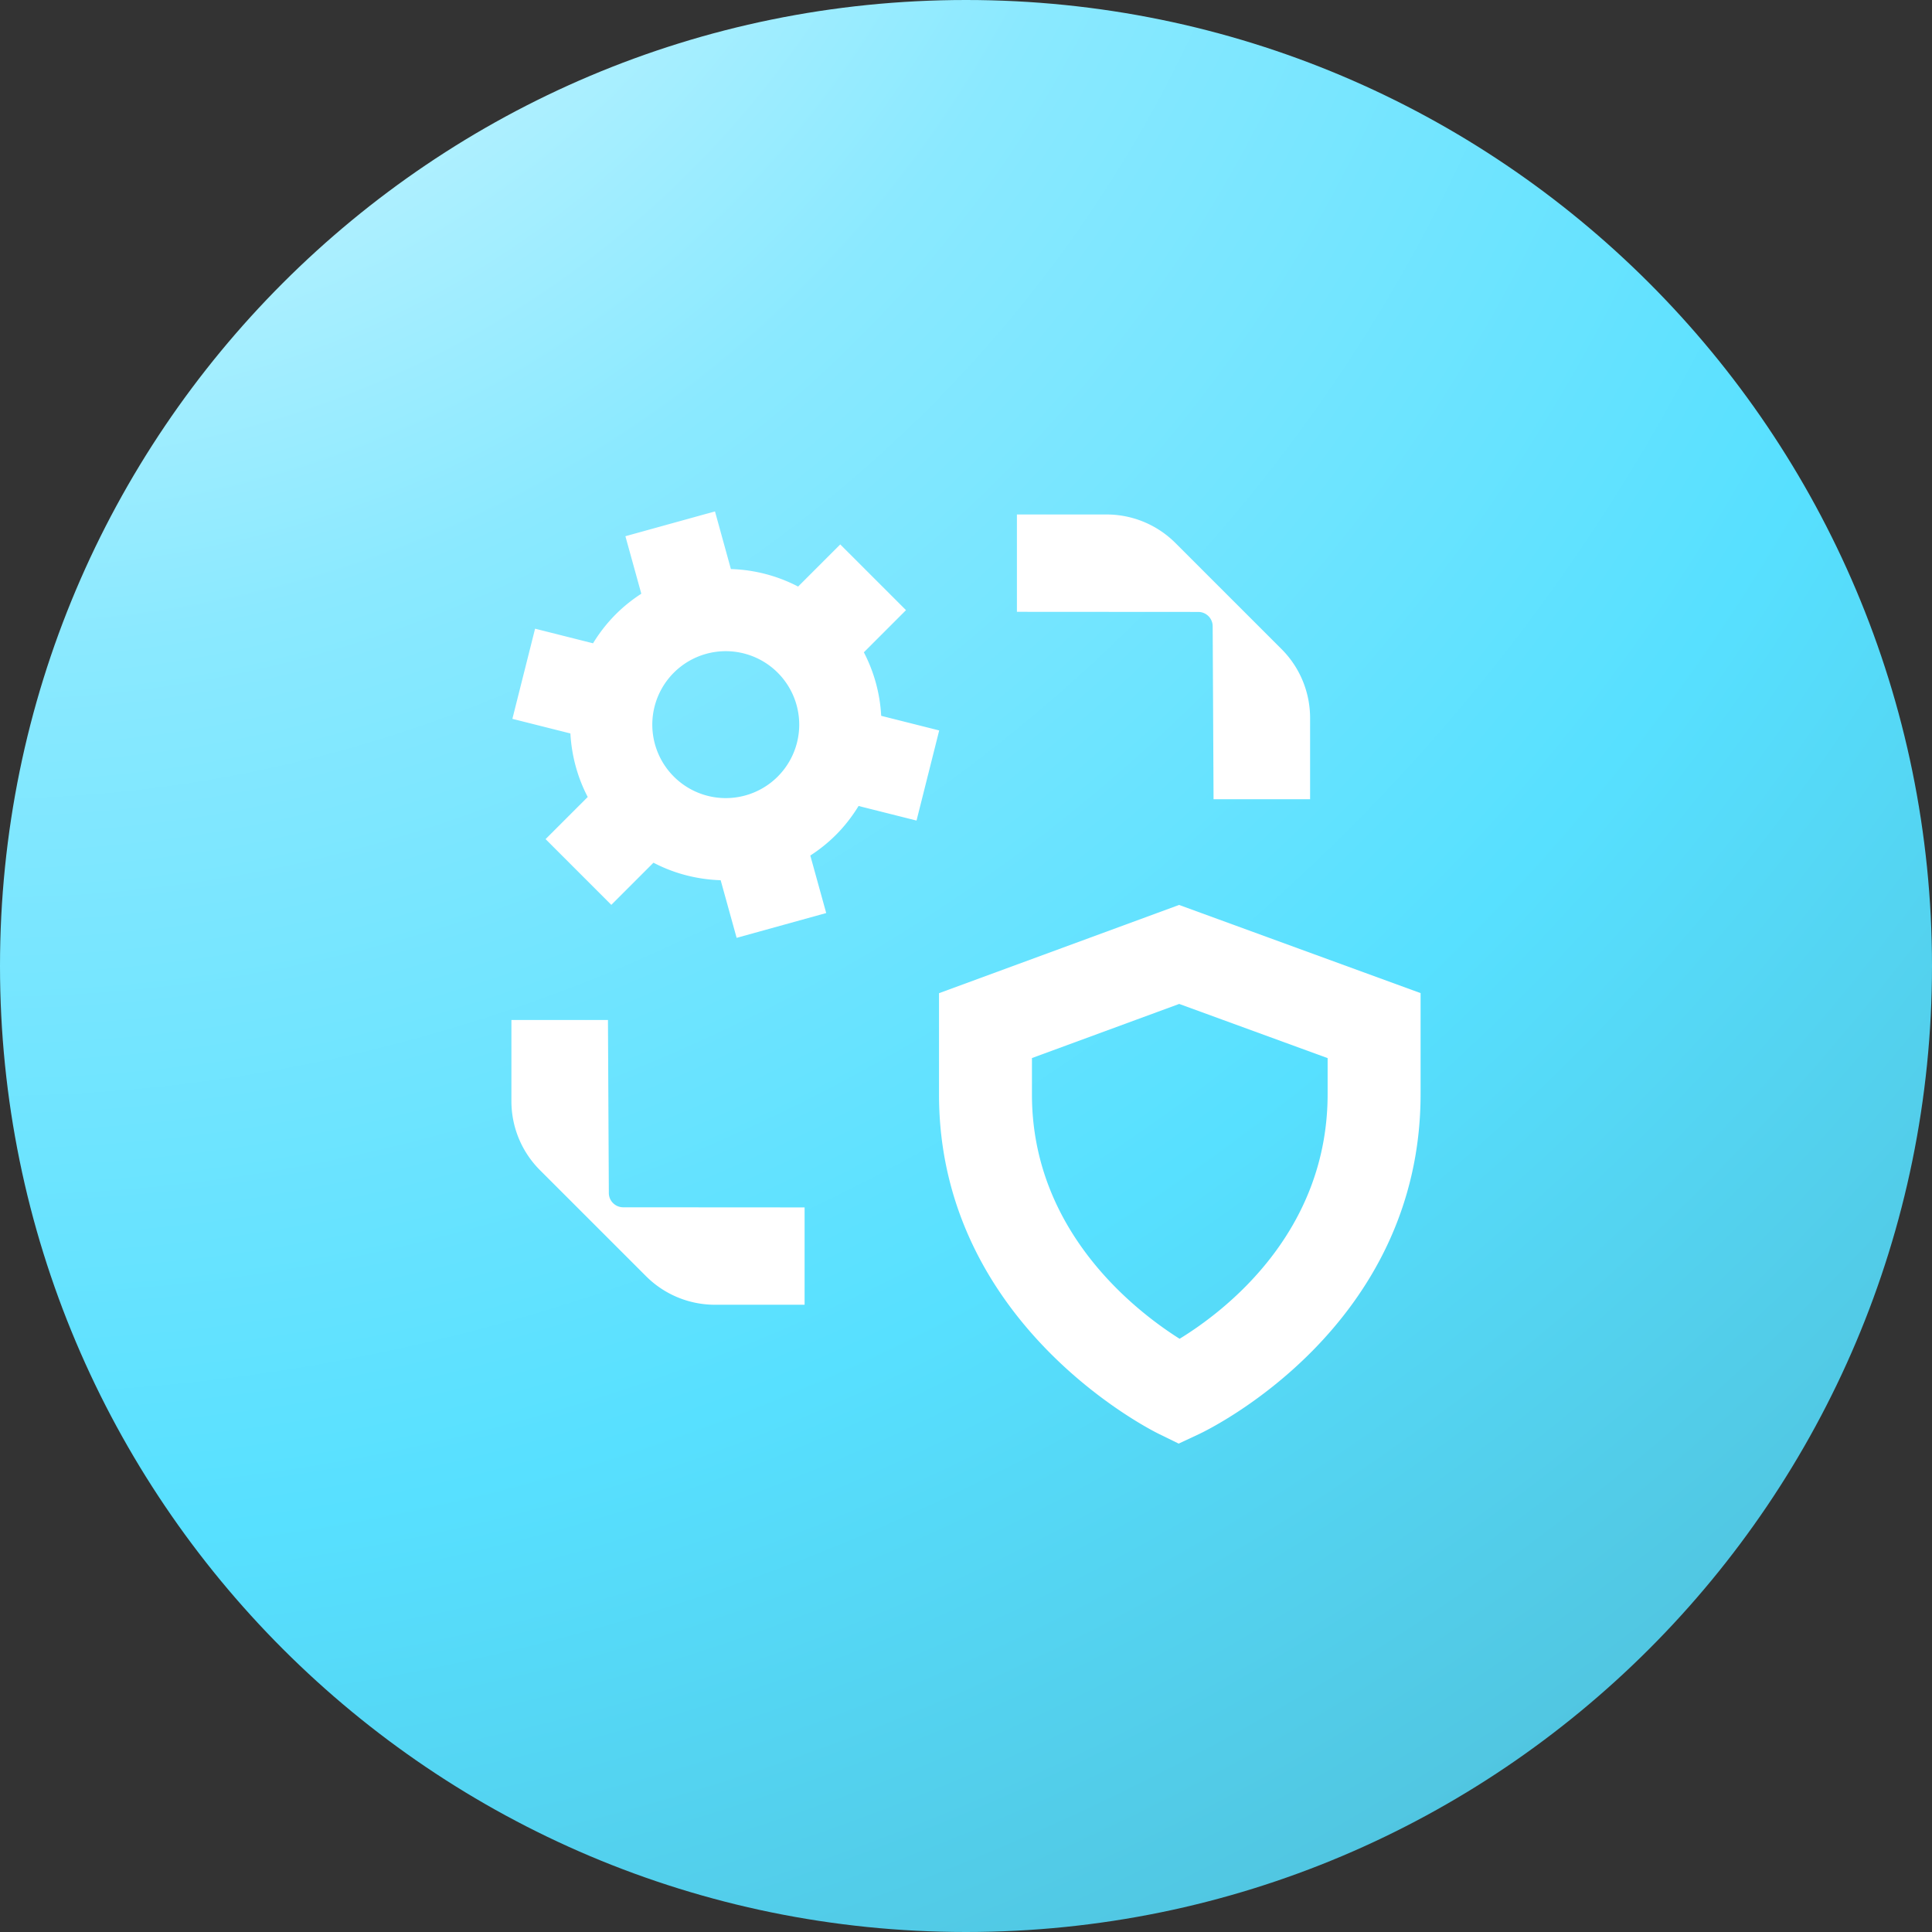
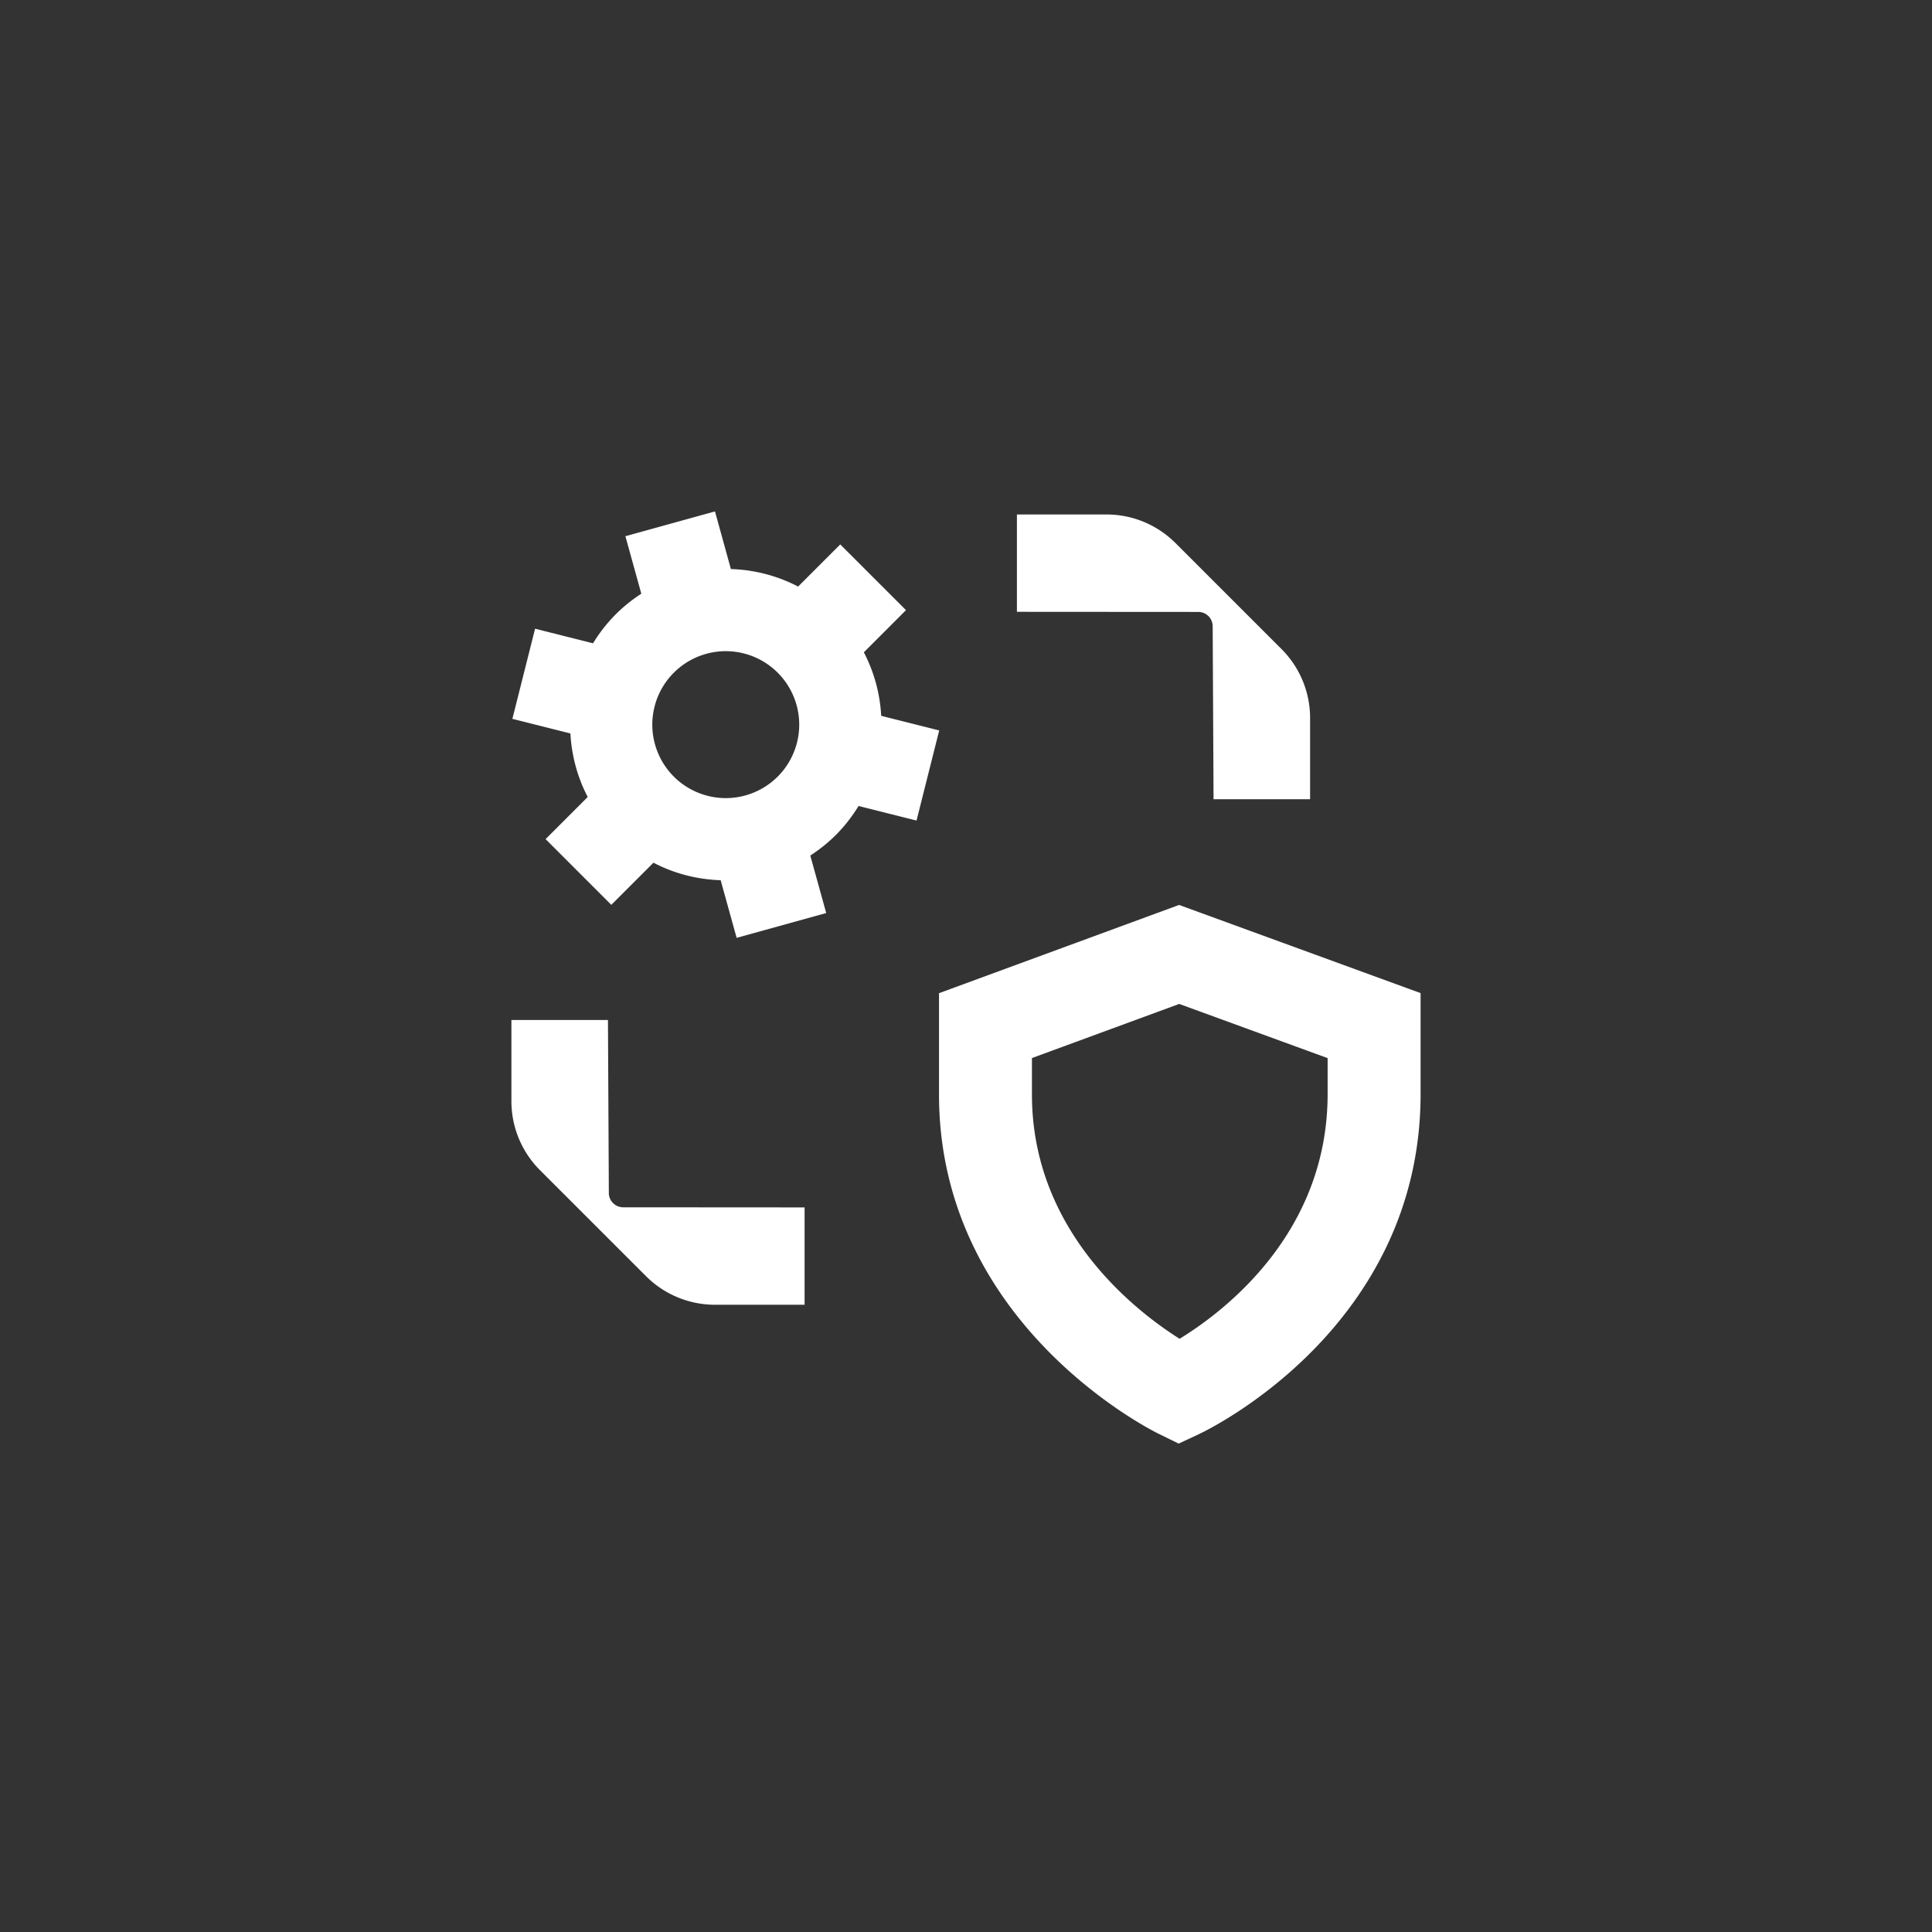
<svg xmlns="http://www.w3.org/2000/svg" width="68" height="68" fill="none">
  <rect width="100%" height="100%" fill="#333333" stroke="none" />
  <g clip-path="url(#a)">
-     <path d="M68 34C68 15.222 52.778 0 34 0S0 15.222 0 34s15.222 34 34 34 34-15.222 34-34z" fill="url(#b)" />
    <path d="m41.5 31.851-8.45 3.106v3.566c0 8.06 7.417 11.788 7.733 11.943l.703.344.71-.332C42.513 50.33 50 46.734 50 38.506v-3.552l-8.5-3.103zm5.228 6.655c0 4.893-3.634 7.65-5.21 8.615-1.575-.995-5.197-3.805-5.197-8.598V37.24l5.183-1.905 5.224 1.907v1.264zM42.533 21.686h.001a.506.506 0 0 1 .148.36l.031 6.084h3.398v-2.858a3.43 3.43 0 0 0-1.004-2.425l-3.735-3.734a3.429 3.429 0 0 0-2.425-1.005h-3.155v3.426l6.382.004c.14 0 .267.056.359.148zM21.578 42.345h-.001a.505.505 0 0 1-.148-.36l-.031-6.084H18v2.858c0 .91.361 1.782 1.004 2.425l3.735 3.734a3.428 3.428 0 0 0 2.425 1.005h3.155v-3.426l-6.382-.004a.506.506 0 0 1-.359-.148zM31.015 25.195a5.468 5.468 0 0 0-.61-2.236l1.483-1.484-2.314-2.313-1.483 1.483a5.473 5.473 0 0 0-2.366-.616L25.165 18l-3.153.873.56 2.024c-.32.207-.624.449-.905.73a5.494 5.494 0 0 0-.794 1.015l-2.04-.514-.799 3.173 2.042.514c.043.77.243 1.535.61 2.236l-1.483 1.483 2.313 2.314L23 30.364c.74.388 1.55.59 2.365.617l.562 2.028 3.153-.873-.56-2.024c.32-.207.624-.448.904-.729.312-.312.574-.655.795-1.015l2.04.513.798-3.172-2.041-.514zm-3.642 2.138a2.585 2.585 0 1 1-3.657-3.656 2.585 2.585 0 0 1 3.657 3.656z" fill="#fff" />
  </g>
  <defs>
    <radialGradient id="b" cx="0" cy="0" r="1" gradientUnits="userSpaceOnUse" gradientTransform="matrix(82.747 119.234 -119.205 82.726 -.027 -18.562)">
      <stop stop-color="#fff" />
      <stop offset=".285" stop-color="#8AE9FF" />
      <stop offset=".5" stop-color="#57E0FF" />
      <stop offset="1" stop-color="#4391A4" />
    </radialGradient>
    <clipPath id="a">
      <path fill="#fff" d="M0 0h68v68H0z" />
    </clipPath>
  </defs>
</svg>